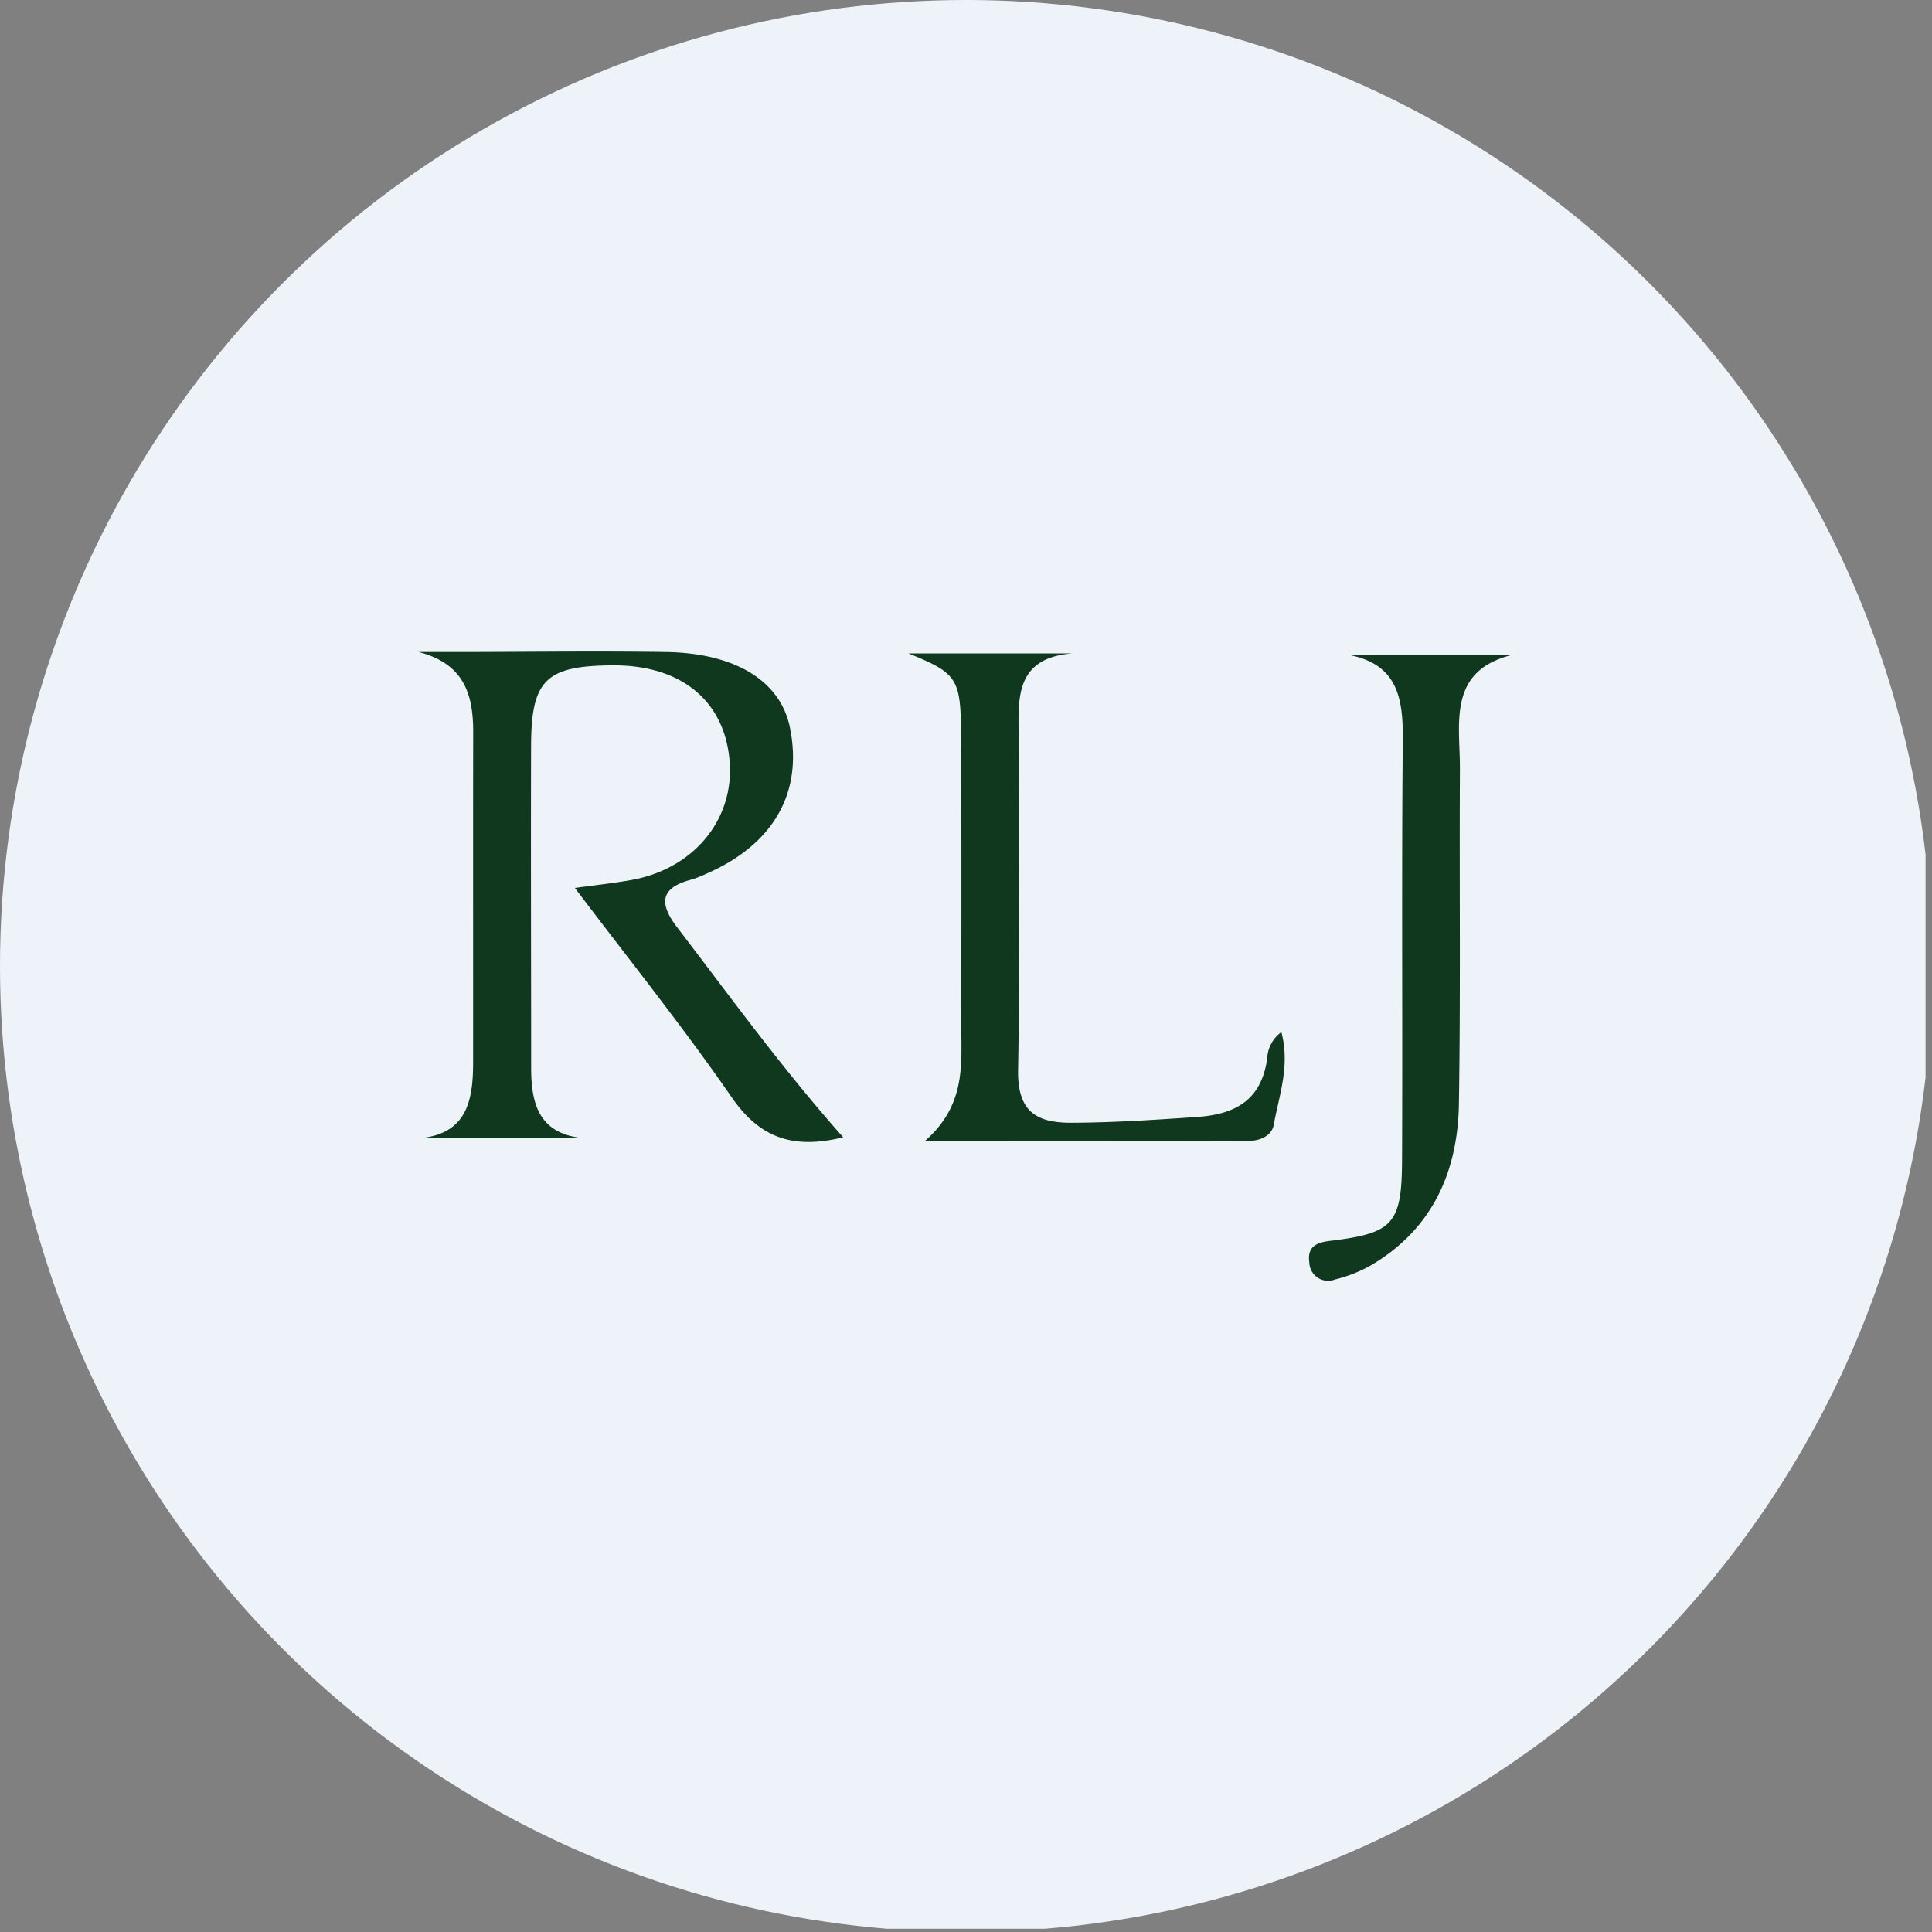
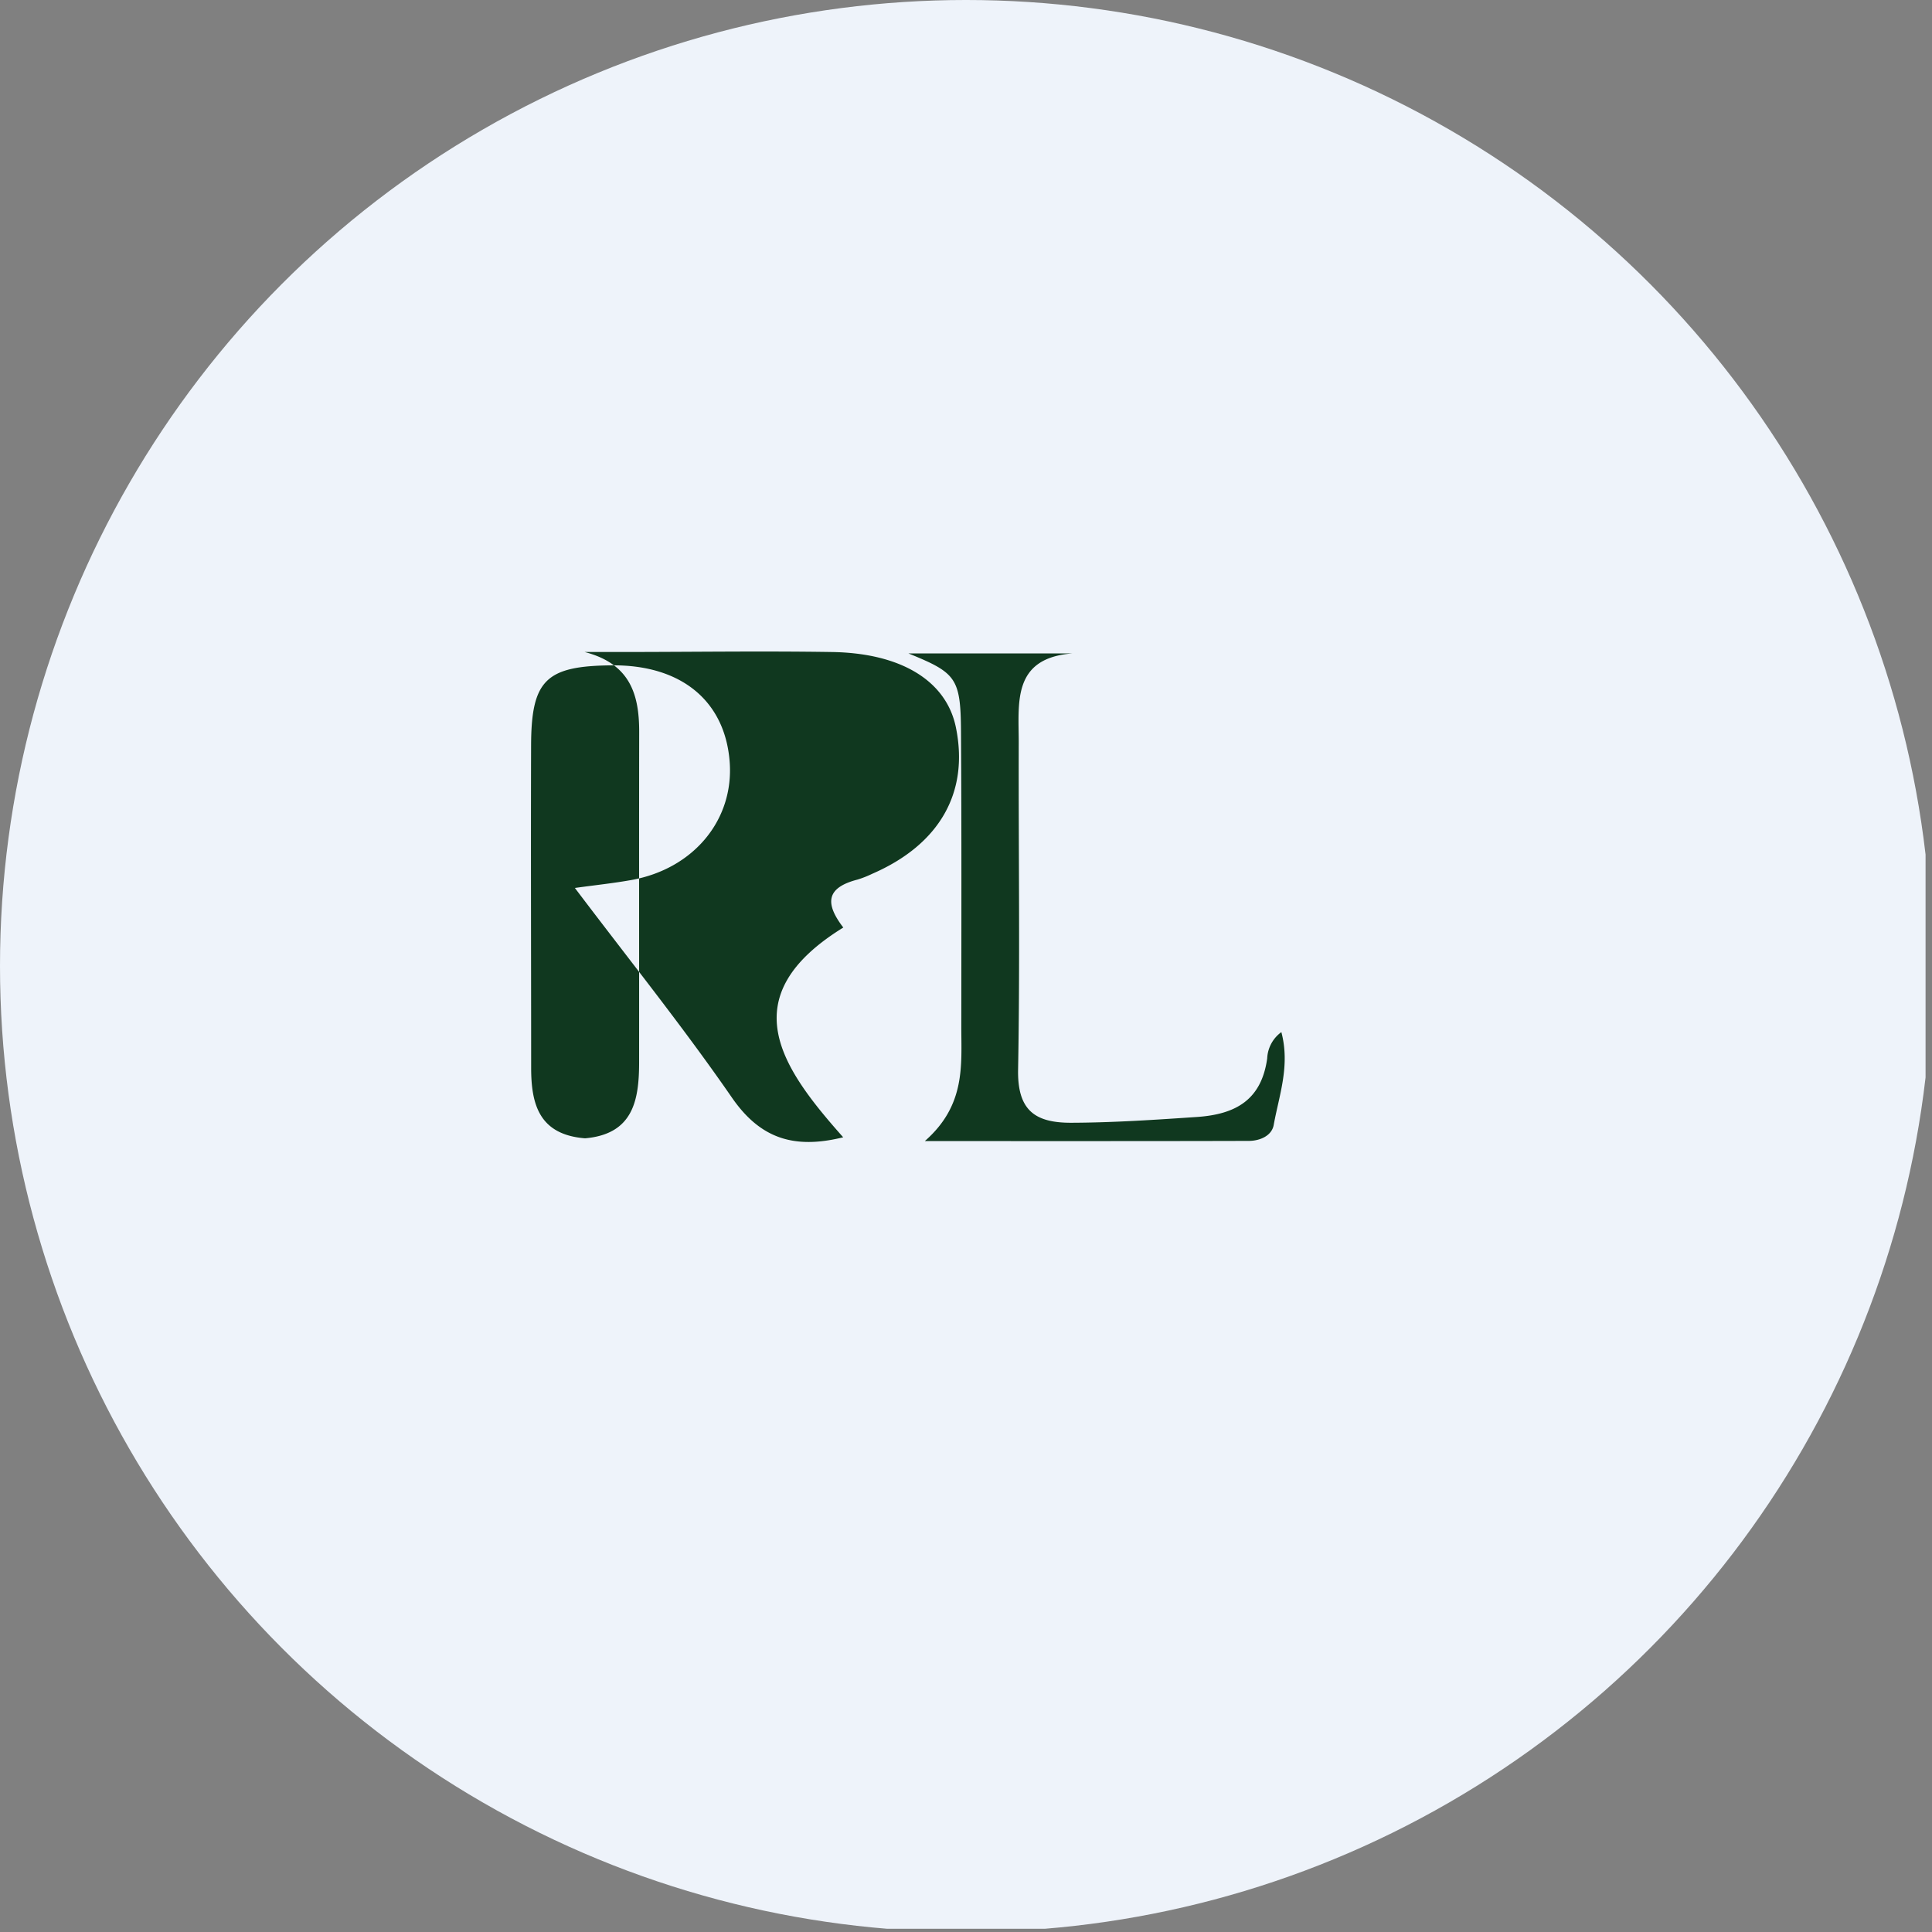
<svg xmlns="http://www.w3.org/2000/svg" viewBox="0 0 300 300" width="300" height="300">
  <rect x="0" y="0" width="300" height="300" fill="#808080" stroke="none" />
  <defs>
    <clipPath id="bz_circular_clip">
      <circle cx="150.0" cy="150.0" r="150.0" />
    </clipPath>
  </defs>
  <g clip-path="url(#bz_circular_clip)">
    <rect x="-1" y="-0.5" width="300" height="300" fill="#eef3fa" />
    <g>
-       <path d="M130.93,176.598c-7.662,1.891-12.893.187-17.285-6.172-7.582-10.978-15.965-21.404-24.377-32.545,3.317-.46,6.096-.746,8.835-1.244,9.644-1.757,15.906-9.377,15.196-18.391-.742-9.427-7.53-15-18.186-14.931-10.322.067-12.614,2.245-12.645,12.428-.051,16.696.007,33.392.01,50.087.001,5.708,1.285,10.362,8.368,10.927H65.069c7.478-.652,8.392-5.914,8.396-11.796.011-17.103-.019-34.206.011-51.309.01-5.893-1.457-10.596-8.476-12.409q3.322,0,6.644,0c10.587-.011,21.177-.162,31.762.003,10.84.169,17.779,4.536,19.247,11.695,2.077,10.133-2.547,18.218-13.024,22.757a15.963,15.963,0,0,1-2.274.889c-4.896,1.274-5.029,3.727-2.186,7.439C113.448,154.838,121.422,165.887,130.93,176.598Z" fill="#10381f" />
+       <path d="M130.93,176.598c-7.662,1.891-12.893.187-17.285-6.172-7.582-10.978-15.965-21.404-24.377-32.545,3.317-.46,6.096-.746,8.835-1.244,9.644-1.757,15.906-9.377,15.196-18.391-.742-9.427-7.53-15-18.186-14.931-10.322.067-12.614,2.245-12.645,12.428-.051,16.696.007,33.392.01,50.087.001,5.708,1.285,10.362,8.368,10.927c7.478-.652,8.392-5.914,8.396-11.796.011-17.103-.019-34.206.011-51.309.01-5.893-1.457-10.596-8.476-12.409q3.322,0,6.644,0c10.587-.011,21.177-.162,31.762.003,10.84.169,17.779,4.536,19.247,11.695,2.077,10.133-2.547,18.218-13.024,22.757a15.963,15.963,0,0,1-2.274.889c-4.896,1.274-5.029,3.727-2.186,7.439C113.448,154.838,121.422,165.887,130.93,176.598Z" fill="#10381f" />
      <path d="M141.055,101.462h25.494c-9.474.725-8.343,7.754-8.36,13.956-.044,16.885.209,33.774-.1,50.653-.114,6.239,2.505,8.292,8.274,8.271,6.519-.023,12.991-.458,19.487-.898,6.115-.414,10.025-2.711,10.92-9.088a5.331,5.331,0,0,1,2.199-4.092c1.39,5.237-.36,9.832-1.189,14.424-.305,1.69-2.157,2.466-3.864,2.471-16.202.046-32.405.027-50.309.027,6.373-5.591,5.662-11.785,5.665-17.799.008-15.258.049-30.516-.048-45.773C149.171,105.27,148.473,104.476,141.055,101.462Z" fill="#10381f" />
-       <path d="M209.177,101.649H235c-10.354,2.429-8.265,10.7-8.305,17.851-.096,17.293.116,34.59-.156,51.88-.166,10.562-4.104,19.452-13.612,25.071a21.965,21.965,0,0,1-5.635,2.229,2.913,2.913,0,0,1-3.979-2.624c-.335-2.334.903-3.097,3.17-3.369,9.848-1.185,11.18-2.595,11.225-12.538.099-21.769-.085-43.54.115-65.308C217.882,108.301,216.977,103.01,209.177,101.649Z" fill="#10381f" />
    </g>
  </g>
</svg>